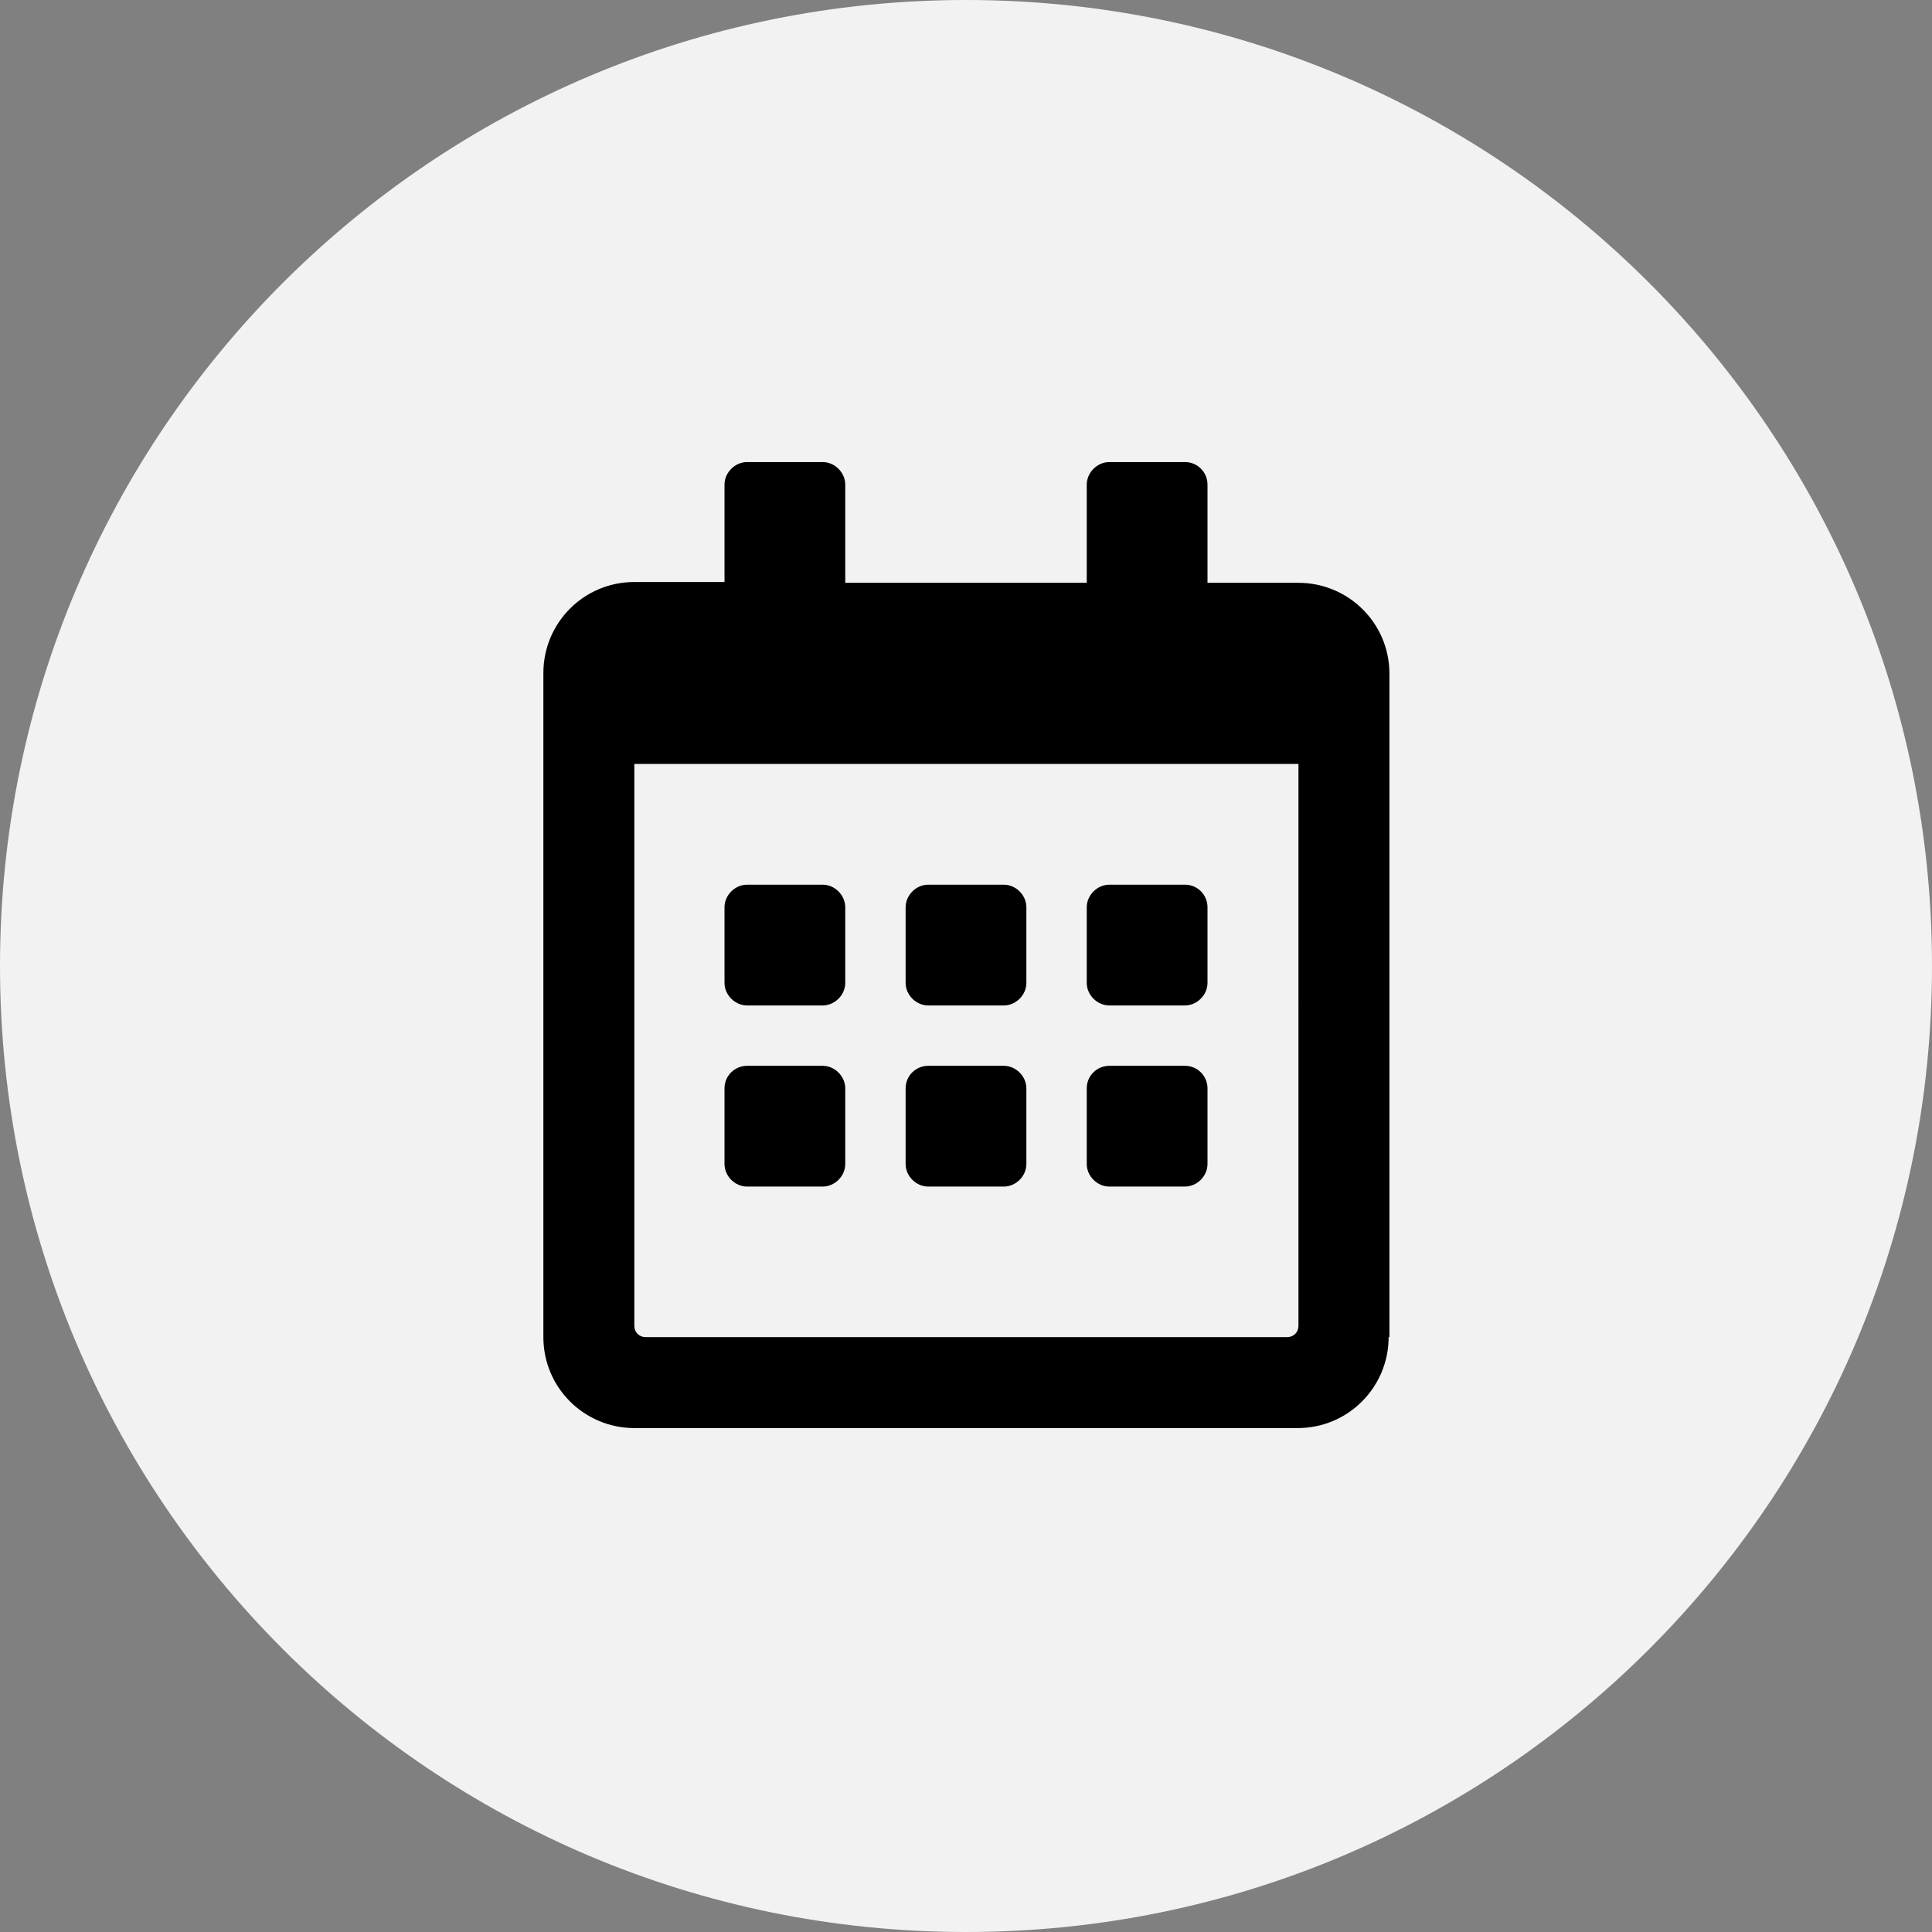
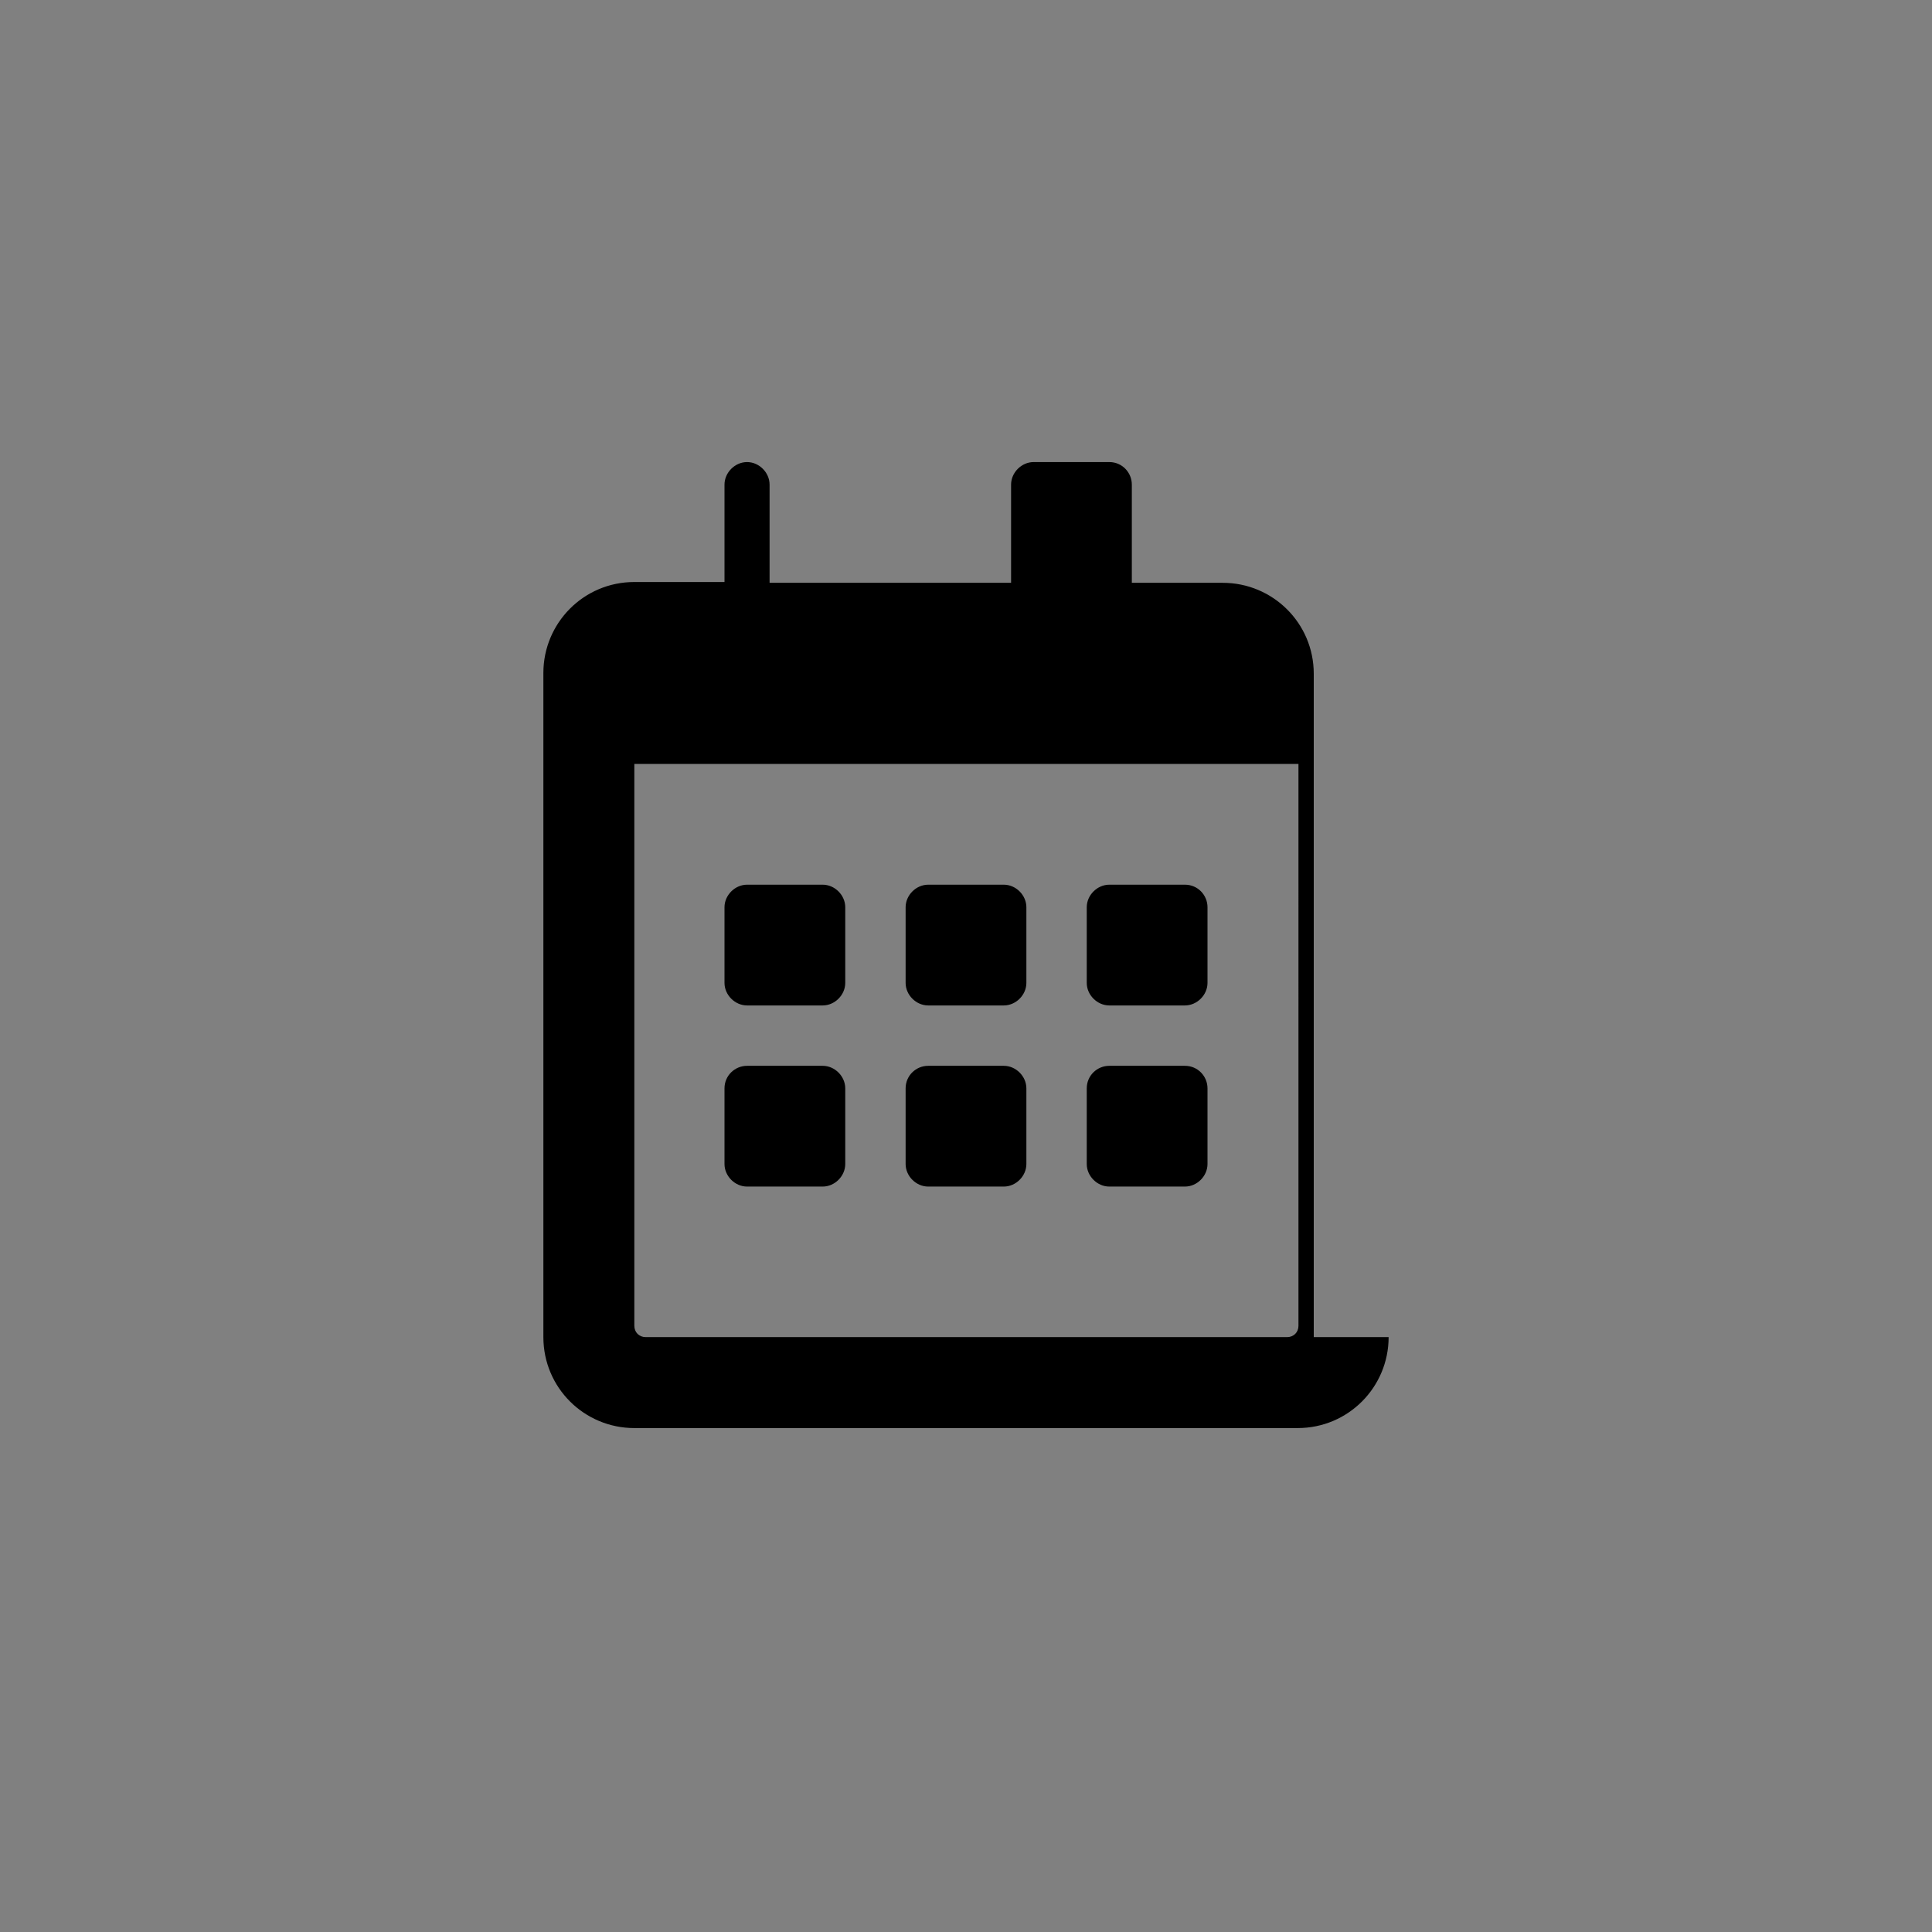
<svg xmlns="http://www.w3.org/2000/svg" version="1.1" id="Layer_1" x="0px" y="0px" viewBox="0 0 24 24" style="enable-background:new 0 0 24 24;" xml:space="preserve">
  <rect x="0" y="0" width="24" height="24" fill="#808080" stroke="none" />
  <g>
-     <path style="fill:#F2F2F2;" d="M12,24L12,24C5.37,24,0,18.63,0,12l0,0C0,5.37,5.37,0,12,0l0,0c6.63,0,12,5.37,12,12l0,0    C24,18.63,18.63,24,12,24z" />
-   </g>
+     </g>
  <g>
-     <path style="fill:#000000cc;" d="M17.25,16.61c0,0.62-0.5,1.13-1.13,1.13H7.88c-0.62,0-1.13-0.5-1.13-1.13V8.36    c0-0.62,0.5-1.13,1.13-1.13H9V6.02c0-0.15,0.13-0.28,0.28-0.28h0.94c0.15,0,0.28,0.13,0.28,0.28v1.22h3V6.02    c0-0.15,0.13-0.28,0.28-0.28h0.94c0.16,0,0.28,0.13,0.28,0.28v1.22h1.13c0.62,0,1.13,0.5,1.13,1.13V16.61z M16.13,9.49H7.88v6.98    c0,0.08,0.06,0.14,0.14,0.14h7.97c0.08,0,0.14-0.06,0.14-0.14V9.49z M9.28,12.49C9.13,12.49,9,12.36,9,12.21v-0.94    c0-0.15,0.13-0.28,0.28-0.28h0.94c0.15,0,0.28,0.13,0.28,0.28v0.94c0,0.15-0.13,0.28-0.28,0.28H9.28z M10.22,14.74H9.28    C9.13,14.74,9,14.61,9,14.46v-0.94c0-0.16,0.13-0.28,0.28-0.28h0.94c0.15,0,0.28,0.13,0.28,0.28v0.94    C10.5,14.61,10.37,14.74,10.22,14.74z M12.47,12.49h-0.94c-0.15,0-0.28-0.13-0.28-0.28v-0.94c0-0.15,0.13-0.28,0.28-0.28h0.94    c0.15,0,0.28,0.13,0.28,0.28v0.94C12.75,12.36,12.62,12.49,12.47,12.49z M12.47,14.74h-0.94c-0.15,0-0.28-0.13-0.28-0.28v-0.94    c0-0.16,0.13-0.28,0.28-0.28h0.94c0.15,0,0.28,0.13,0.28,0.28v0.94C12.75,14.61,12.62,14.74,12.47,14.74z M14.72,12.49h-0.94    c-0.15,0-0.28-0.13-0.28-0.28v-0.94c0-0.15,0.13-0.28,0.28-0.28h0.94c0.16,0,0.28,0.13,0.28,0.28v0.94    C15,12.36,14.87,12.49,14.72,12.49z M14.72,14.74h-0.94c-0.15,0-0.28-0.13-0.28-0.28v-0.94c0-0.16,0.13-0.28,0.28-0.28h0.94    c0.16,0,0.28,0.13,0.28,0.28v0.94C15,14.61,14.87,14.74,14.72,14.74z" />
+     <path style="fill:#000000cc;" d="M17.25,16.61c0,0.62-0.5,1.13-1.13,1.13H7.88c-0.62,0-1.13-0.5-1.13-1.13V8.36    c0-0.62,0.5-1.13,1.13-1.13H9V6.02c0-0.15,0.13-0.28,0.28-0.28c0.15,0,0.28,0.13,0.28,0.28v1.22h3V6.02    c0-0.15,0.13-0.28,0.28-0.28h0.94c0.16,0,0.28,0.13,0.28,0.28v1.22h1.13c0.62,0,1.13,0.5,1.13,1.13V16.61z M16.13,9.49H7.88v6.98    c0,0.08,0.06,0.14,0.14,0.14h7.97c0.08,0,0.14-0.06,0.14-0.14V9.49z M9.28,12.49C9.13,12.49,9,12.36,9,12.21v-0.94    c0-0.15,0.13-0.28,0.28-0.28h0.94c0.15,0,0.28,0.13,0.28,0.28v0.94c0,0.15-0.13,0.28-0.28,0.28H9.28z M10.22,14.74H9.28    C9.13,14.74,9,14.61,9,14.46v-0.94c0-0.16,0.13-0.28,0.28-0.28h0.94c0.15,0,0.28,0.13,0.28,0.28v0.94    C10.5,14.61,10.37,14.74,10.22,14.74z M12.47,12.49h-0.94c-0.15,0-0.28-0.13-0.28-0.28v-0.94c0-0.15,0.13-0.28,0.28-0.28h0.94    c0.15,0,0.28,0.13,0.28,0.28v0.94C12.75,12.36,12.62,12.49,12.47,12.49z M12.47,14.74h-0.94c-0.15,0-0.28-0.13-0.28-0.28v-0.94    c0-0.16,0.13-0.28,0.28-0.28h0.94c0.15,0,0.28,0.13,0.28,0.28v0.94C12.75,14.61,12.62,14.74,12.47,14.74z M14.72,12.49h-0.94    c-0.15,0-0.28-0.13-0.28-0.28v-0.94c0-0.15,0.13-0.28,0.28-0.28h0.94c0.16,0,0.28,0.13,0.28,0.28v0.94    C15,12.36,14.87,12.49,14.72,12.49z M14.72,14.74h-0.94c-0.15,0-0.28-0.13-0.28-0.28v-0.94c0-0.16,0.13-0.28,0.28-0.28h0.94    c0.16,0,0.28,0.13,0.28,0.28v0.94C15,14.61,14.87,14.74,14.72,14.74z" />
  </g>
</svg>